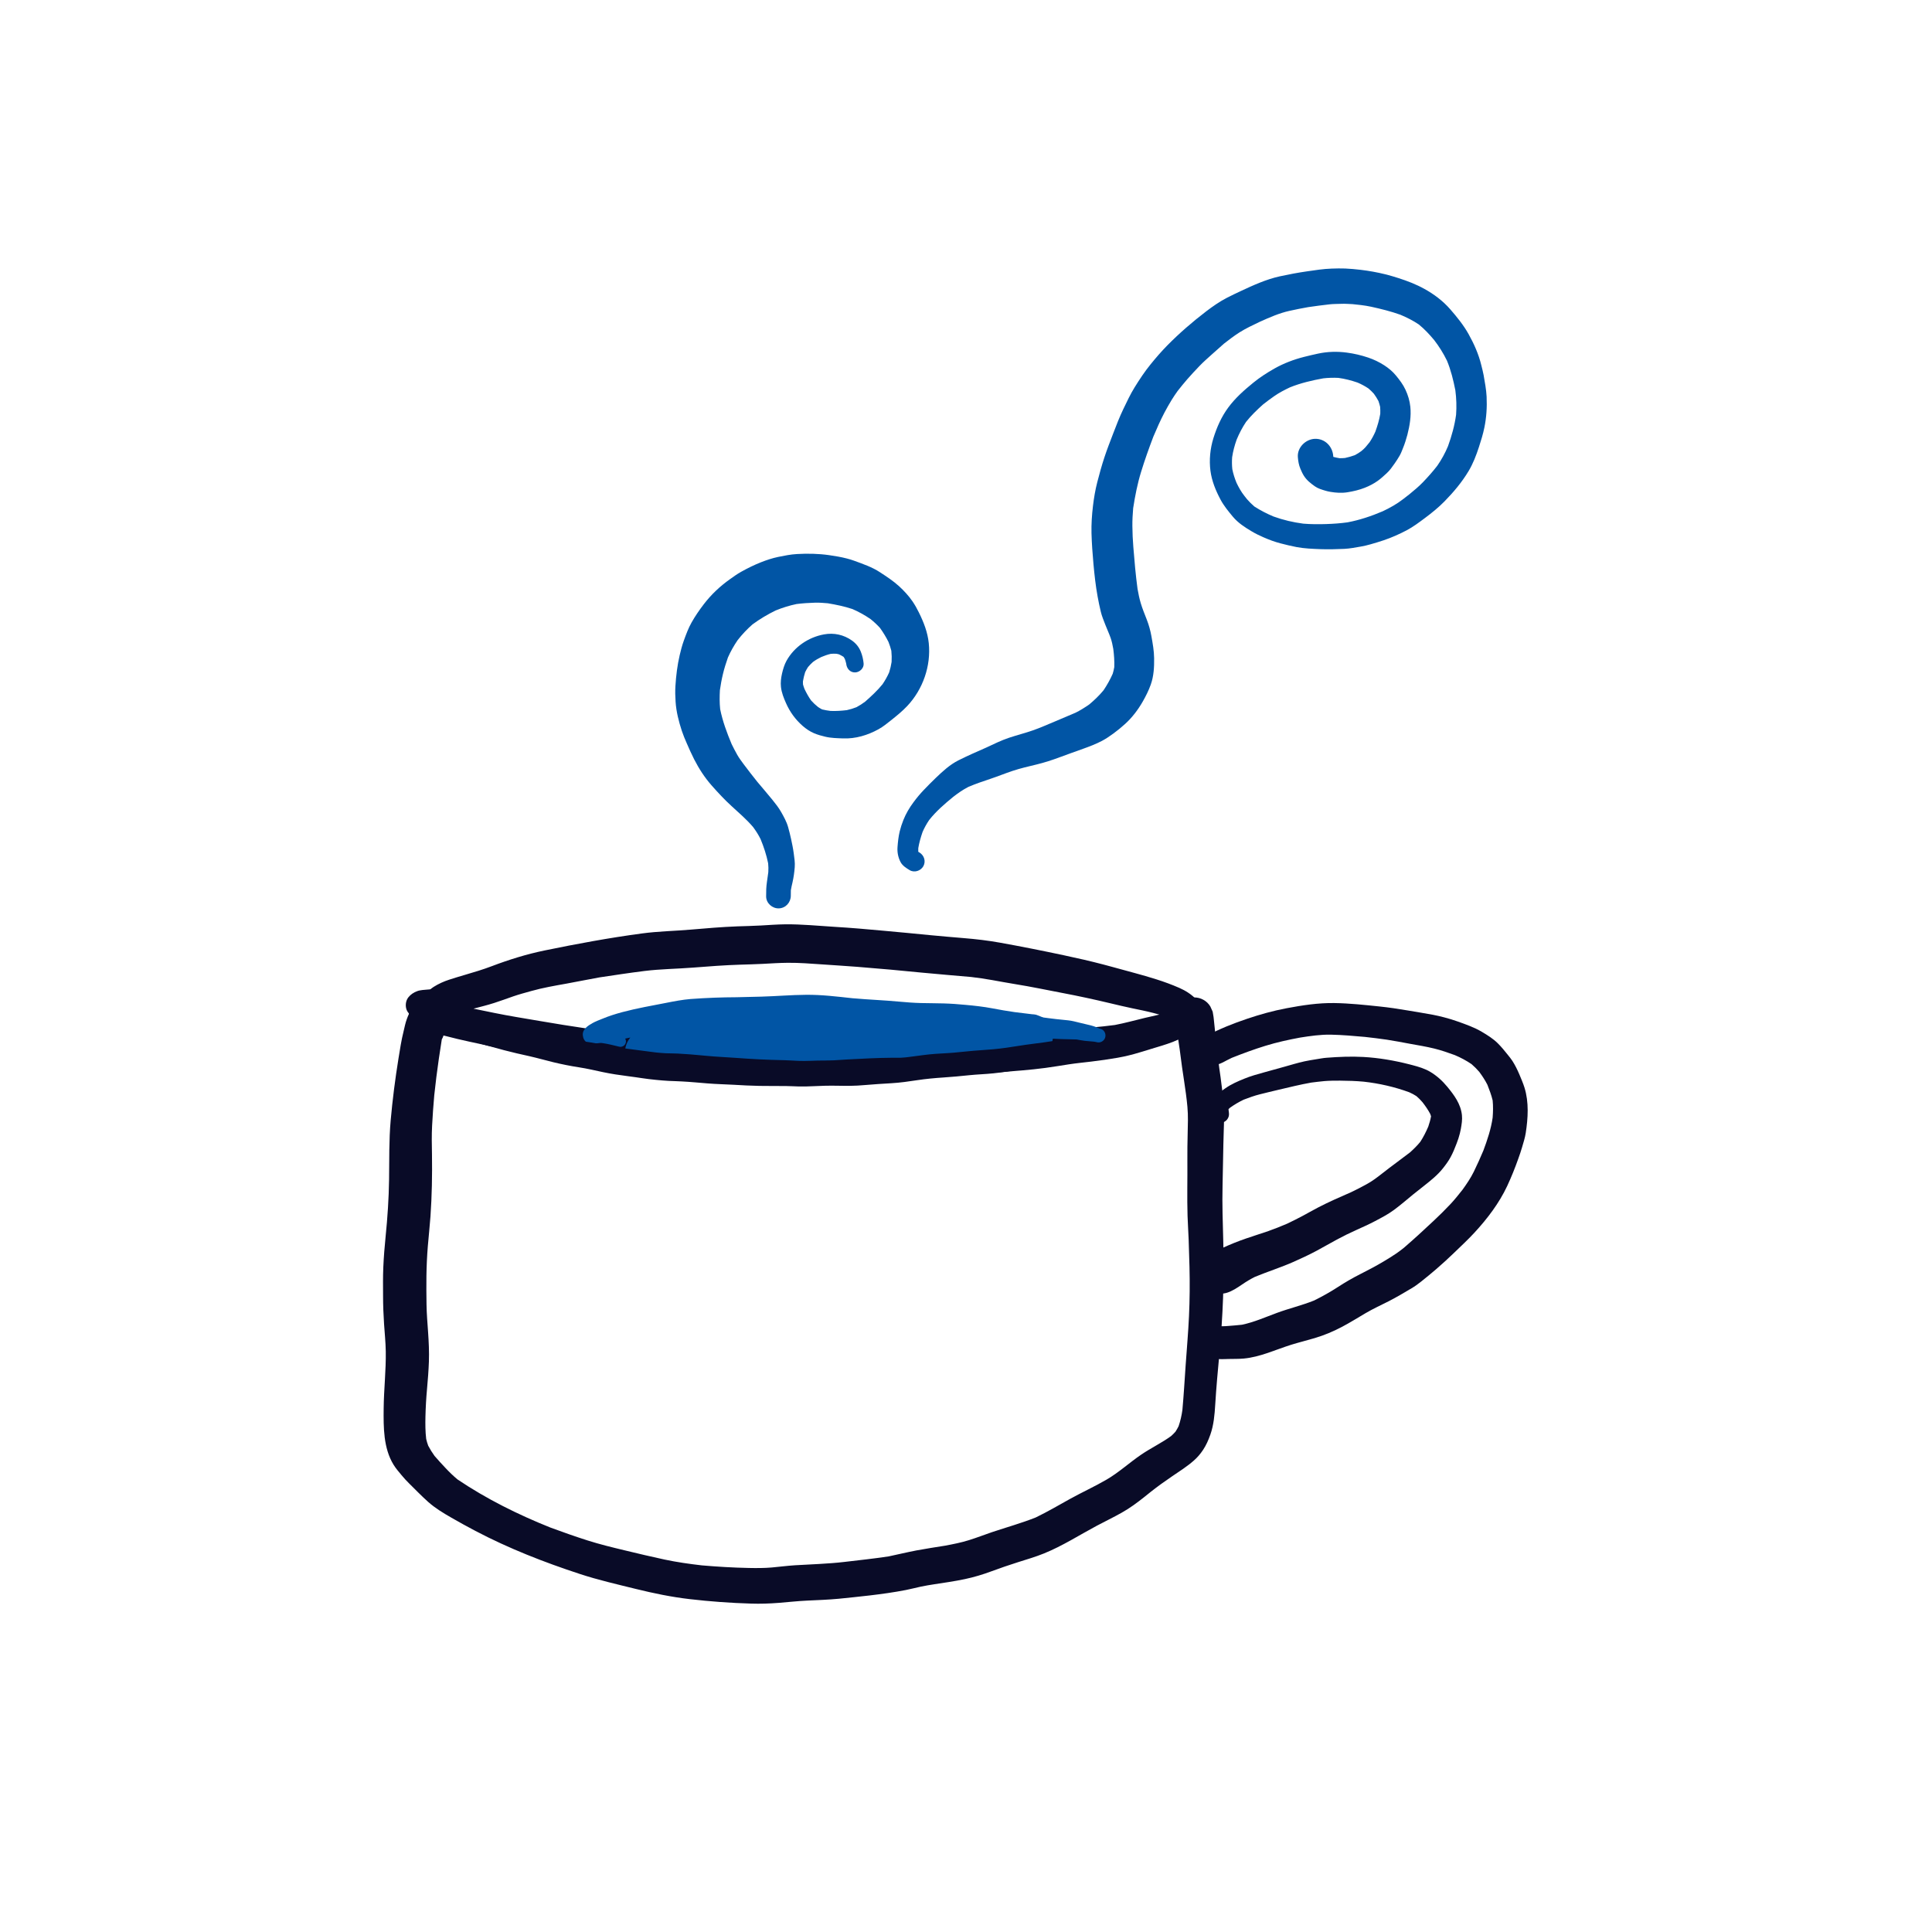
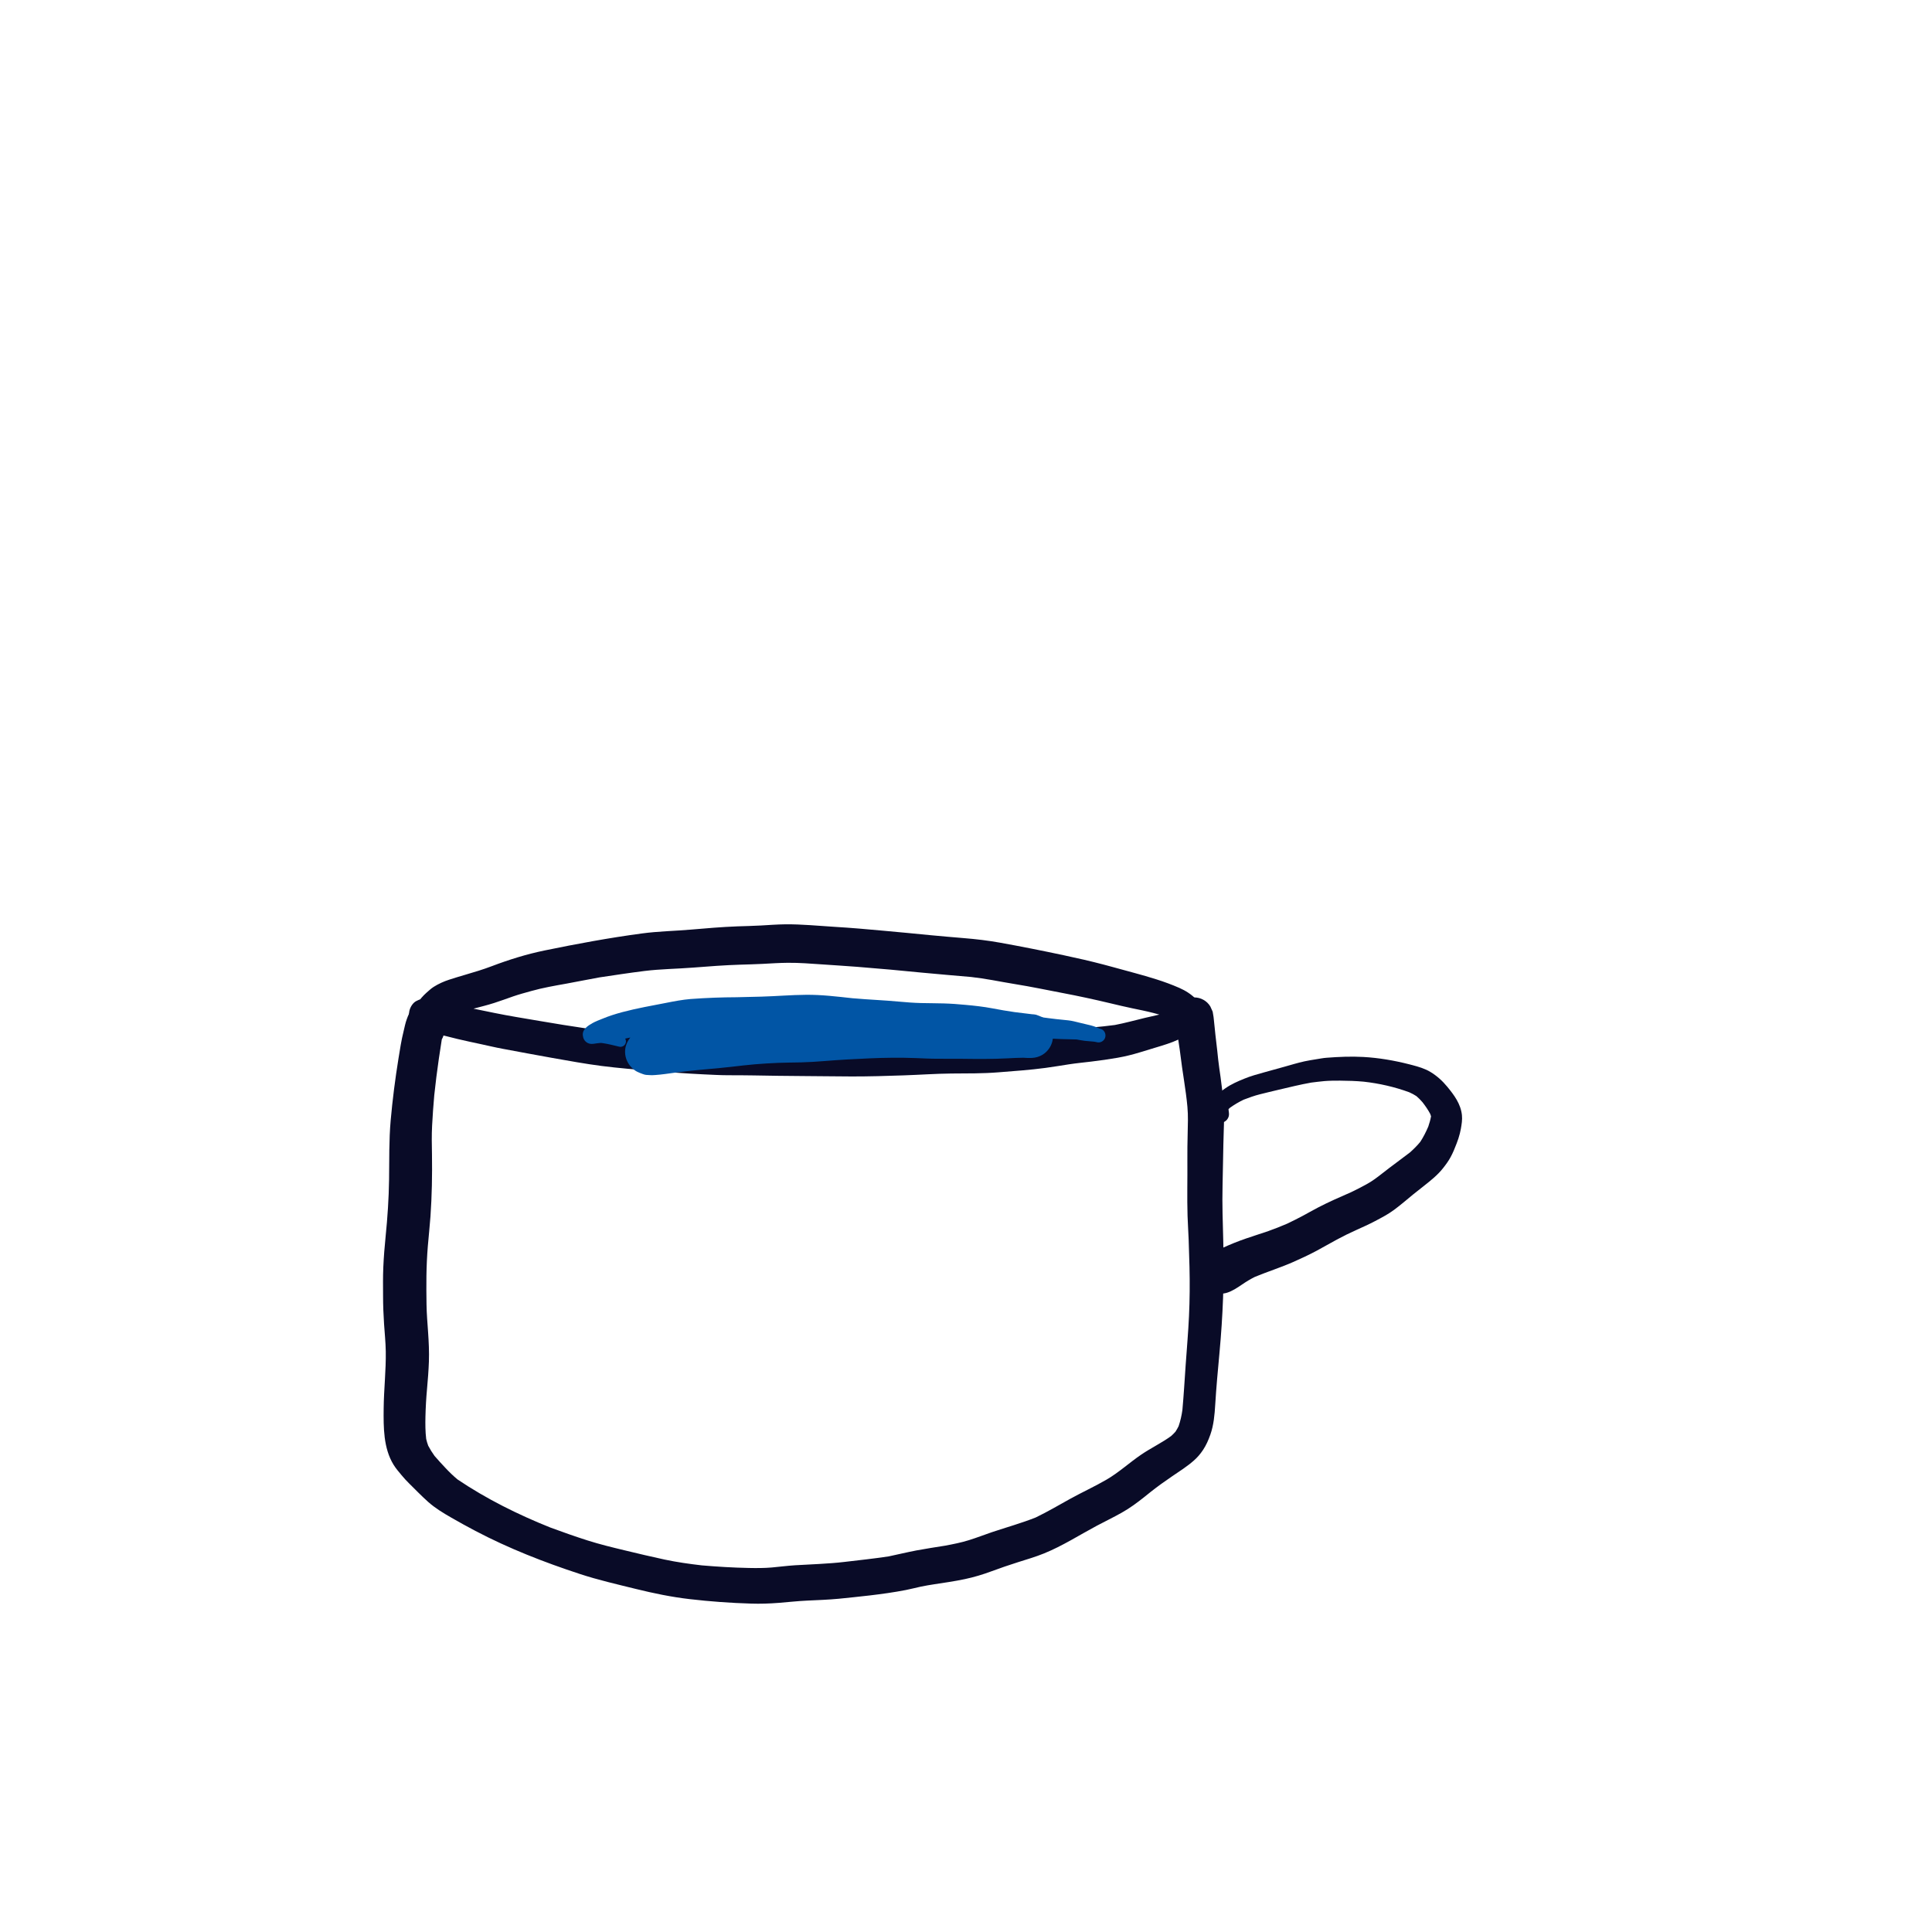
<svg xmlns="http://www.w3.org/2000/svg" width="120" height="120" viewBox="0 0 120 120" fill="none">
  <path d="M61.628 60.875C62.107 60.958 62.584 61.052 63.066 61.128C64.044 61.285 65.018 61.49 65.991 61.676C66.99 61.864 67.981 62.081 68.968 62.316C69.424 62.425 69.879 62.533 70.337 62.629C70.778 62.721 71.221 62.808 71.657 62.922C71.773 62.953 71.891 62.984 72.007 63.017C71.712 63.091 71.414 63.151 71.119 63.221C70.494 63.371 69.878 63.544 69.247 63.664C68.321 63.79 67.39 63.848 66.462 63.951C65.496 64.057 64.539 64.227 63.569 64.291C62.58 64.357 61.592 64.407 60.601 64.43C60.109 64.442 59.616 64.427 59.125 64.426C58.643 64.423 58.163 64.438 57.681 64.459C56.701 64.506 55.718 64.536 54.736 64.552C53.688 64.57 52.64 64.587 51.593 64.567C50.582 64.549 49.572 64.563 48.561 64.555C47.499 64.542 46.437 64.528 45.375 64.532C44.773 64.536 44.171 64.519 43.571 64.485C42.939 64.45 42.305 64.431 41.674 64.385C40.426 64.291 39.181 64.195 37.935 64.08C35.964 63.846 34.009 63.496 32.052 63.166C31.167 63.017 30.289 62.83 29.41 62.65C29.837 62.536 30.267 62.433 30.687 62.298C31.081 62.173 31.469 62.028 31.86 61.892C32.233 61.762 32.617 61.661 32.997 61.554C33.714 61.352 34.449 61.226 35.182 61.095C35.865 60.972 36.544 60.83 37.226 60.709C38.16 60.569 39.094 60.426 40.032 60.309C41.033 60.186 42.046 60.178 43.052 60.099C44.02 60.023 44.989 59.949 45.96 59.918C46.43 59.901 46.9 59.894 47.371 59.868C47.891 59.84 48.41 59.805 48.931 59.801C49.646 59.794 50.358 59.854 51.072 59.901C51.794 59.952 52.517 59.994 53.239 60.051C54.631 60.161 56.023 60.286 57.411 60.426C57.377 60.422 57.344 60.418 57.309 60.416C58.315 60.516 59.32 60.591 60.325 60.683C60.762 60.734 61.194 60.797 61.628 60.875ZM66.094 59.337C64.773 59.055 63.447 58.791 62.117 58.552C61.367 58.417 60.612 58.328 59.851 58.267C59.169 58.212 58.487 58.15 57.805 58.087C56.82 57.986 55.834 57.899 54.848 57.807C53.854 57.715 52.859 57.628 51.862 57.569C50.83 57.507 49.8 57.399 48.766 57.411C48.266 57.418 47.768 57.454 47.269 57.484C46.778 57.513 46.287 57.52 45.795 57.538C44.829 57.575 43.866 57.657 42.903 57.74C41.894 57.827 40.882 57.842 39.877 57.978C37.84 58.25 35.822 58.624 33.811 59.038C32.697 59.269 31.611 59.606 30.549 60.01C29.994 60.221 29.429 60.389 28.859 60.556C28.54 60.65 28.221 60.744 27.903 60.849C27.567 60.958 27.232 61.108 26.934 61.298C26.773 61.399 26.632 61.537 26.487 61.661C26.377 61.755 26.279 61.863 26.182 61.971C26.154 62.001 26.129 62.033 26.104 62.067C26.027 62.094 25.952 62.131 25.865 62.172C25.647 62.279 25.486 62.544 25.432 62.769C25.374 63.011 25.409 63.288 25.547 63.495C25.654 63.659 25.785 63.809 25.968 63.886C26.105 63.946 26.227 63.987 26.366 64.026C26.585 64.086 26.807 64.139 27.03 64.19C27.497 64.296 27.957 64.424 28.422 64.534C28.904 64.648 29.388 64.751 29.871 64.854C30.326 64.952 30.779 65.061 31.237 65.145C32.265 65.336 33.293 65.531 34.322 65.713C35.337 65.891 36.346 66.077 37.367 66.209C38.428 66.345 39.497 66.43 40.563 66.517C41.599 66.6 42.638 66.68 43.677 66.729C44.189 66.751 44.704 66.784 45.217 66.785C45.744 66.786 46.271 66.786 46.797 66.796C47.833 66.811 48.871 66.835 49.907 66.836C50.91 66.837 51.912 66.862 52.915 66.861C53.987 66.862 55.059 66.831 56.129 66.793C57.115 66.76 58.102 66.688 59.089 66.678C60.066 66.67 61.048 66.683 62.023 66.603C62.998 66.524 63.97 66.46 64.94 66.329C65.428 66.263 65.915 66.181 66.401 66.106C66.858 66.036 67.318 65.993 67.778 65.937C68.326 65.872 68.872 65.794 69.416 65.699C69.894 65.615 70.358 65.499 70.821 65.357C71.265 65.221 71.712 65.089 72.157 64.951C72.614 64.81 73.074 64.65 73.492 64.415C73.793 64.245 74.082 64.04 74.343 63.814C74.599 63.591 74.687 63.267 74.699 62.943C74.711 62.611 74.526 62.308 74.308 62.078C74.011 61.767 73.638 61.529 73.246 61.358C72.783 61.156 72.308 60.981 71.826 60.829C70.936 60.544 70.024 60.321 69.126 60.067C68.928 60.013 68.73 59.959 68.531 59.907C67.725 59.695 66.91 59.51 66.094 59.337Z" fill="#090B27" />
  <path d="M74.141 61.952C73.617 61.972 73.17 62.344 73.044 62.848C72.974 63.126 73.006 63.351 73.046 63.62C73.077 63.828 73.106 64.033 73.133 64.239C73.187 64.657 73.265 65.072 73.314 65.488C73.44 66.576 73.653 67.651 73.752 68.744C73.805 69.306 73.779 69.874 73.767 70.439C73.755 70.982 73.744 71.523 73.75 72.066C73.76 73.218 73.726 74.371 73.761 75.523C73.776 76.009 73.811 76.496 73.829 76.982C73.85 77.548 73.867 78.116 73.881 78.68C73.906 79.703 73.898 80.737 73.85 81.76C73.803 82.771 73.714 83.781 73.643 84.791C73.579 85.72 73.525 86.651 73.441 87.577C73.393 87.923 73.317 88.254 73.206 88.582C73.147 88.702 73.082 88.815 73.009 88.927C72.923 89.025 72.832 89.113 72.735 89.199C72.145 89.627 71.479 89.942 70.879 90.352C70.149 90.848 69.496 91.456 68.731 91.901C67.991 92.332 67.21 92.686 66.462 93.1C65.754 93.495 65.059 93.901 64.329 94.254C63.441 94.606 62.518 94.863 61.613 95.165C61.134 95.327 60.665 95.513 60.183 95.662C59.696 95.815 59.199 95.911 58.699 96.005C58.11 96.098 57.519 96.19 56.933 96.298C56.349 96.409 55.774 96.55 55.193 96.671C54.281 96.808 53.365 96.907 52.449 97.014C51.427 97.134 50.398 97.159 49.372 97.222C48.891 97.253 48.411 97.317 47.929 97.36C47.458 97.4 46.973 97.399 46.499 97.389C45.529 97.37 44.557 97.311 43.589 97.228C42.812 97.138 42.044 97.03 41.278 96.867C40.458 96.691 39.643 96.498 38.827 96.301C38.04 96.112 37.252 95.922 36.48 95.675C35.709 95.43 34.943 95.158 34.184 94.878C32.174 94.074 30.215 93.102 28.418 91.891C28.153 91.671 27.909 91.434 27.673 91.182C27.444 90.937 27.21 90.688 26.992 90.432C26.844 90.229 26.714 90.017 26.597 89.796C26.545 89.657 26.504 89.517 26.471 89.374C26.416 88.915 26.415 88.454 26.425 87.993C26.438 87.422 26.47 86.855 26.522 86.287C26.573 85.714 26.62 85.139 26.64 84.563C26.661 83.958 26.631 83.356 26.59 82.751C26.551 82.176 26.5 81.6 26.492 81.02C26.483 80.431 26.478 79.843 26.486 79.256C26.495 78.636 26.523 78.021 26.573 77.405C26.623 76.788 26.693 76.175 26.737 75.557C26.826 74.278 26.85 73 26.831 71.717C26.82 71.115 26.806 70.513 26.839 69.911C26.872 69.281 26.917 68.654 26.973 68.025C27.054 67.269 27.146 66.514 27.257 65.762C27.315 65.361 27.376 64.959 27.441 64.558C27.54 64.394 27.596 64.2 27.592 63.994C27.588 63.796 27.6 63.6 27.592 63.403C27.594 63.387 27.595 63.371 27.597 63.354C27.595 63.359 27.593 63.365 27.59 63.372C27.585 63.27 27.573 63.17 27.55 63.069C27.462 62.69 27.109 62.409 26.749 62.313C26.359 62.211 25.912 62.345 25.638 62.639C25.429 62.863 25.368 63.029 25.265 63.306C25.175 63.547 25.129 63.81 25.067 64.058C24.928 64.608 24.842 65.182 24.751 65.742C24.545 67.018 24.381 68.294 24.266 69.584C24.157 70.81 24.183 72.04 24.166 73.268C24.148 74.444 24.071 75.623 23.952 76.792C23.887 77.435 23.835 78.08 23.807 78.725C23.782 79.313 23.791 79.904 23.793 80.491C23.794 81.071 23.815 81.647 23.854 82.225C23.891 82.795 23.952 83.365 23.961 83.937C23.98 85.118 23.842 86.295 23.83 87.477C23.818 88.65 23.81 89.94 24.442 90.973C24.582 91.202 24.77 91.42 24.939 91.623C25.085 91.801 25.242 91.971 25.405 92.132C25.796 92.517 26.178 92.914 26.588 93.281C27.026 93.671 27.536 93.98 28.043 94.27C28.532 94.55 29.025 94.824 29.524 95.085C31.601 96.178 33.788 97.031 36.015 97.762C37.152 98.136 38.326 98.403 39.487 98.69C40.596 98.964 41.709 99.194 42.844 99.325C44.106 99.473 45.379 99.564 46.649 99.602C47.219 99.621 47.793 99.602 48.362 99.557C48.95 99.511 49.534 99.445 50.122 99.417C50.778 99.386 51.433 99.363 52.087 99.302C52.734 99.239 53.381 99.168 54.027 99.095C54.776 99.006 55.52 98.904 56.262 98.759C56.569 98.697 56.876 98.62 57.184 98.551C57.466 98.49 57.753 98.446 58.04 98.4C58.011 98.405 57.982 98.409 57.954 98.413C58.611 98.312 59.274 98.22 59.925 98.082C60.492 97.962 61.041 97.797 61.584 97.595C62.126 97.395 62.671 97.207 63.222 97.033C63.765 96.86 64.319 96.701 64.848 96.485C65.995 96.021 67.03 95.351 68.119 94.77C68.637 94.494 69.164 94.243 69.674 93.954C70.182 93.669 70.645 93.327 71.099 92.963C71.222 92.865 71.345 92.766 71.467 92.668C71.895 92.329 72.336 92.012 72.786 91.707C73.251 91.392 73.727 91.091 74.149 90.72C74.37 90.526 74.556 90.308 74.719 90.064C74.921 89.76 75.055 89.451 75.177 89.108C75.388 88.512 75.442 87.868 75.48 87.242C75.546 86.159 75.646 85.081 75.746 84.002C75.85 82.88 75.924 81.757 75.966 80.632C76.01 79.451 76.008 78.273 75.979 77.092C75.951 75.939 75.905 74.794 75.935 73.641C75.964 72.52 75.971 71.398 76.008 70.277C76.027 69.712 76.046 69.15 76 68.584C75.955 68.026 75.89 67.465 75.812 66.908C75.761 66.538 75.702 66.169 75.662 65.795C75.624 65.443 75.591 65.088 75.545 64.736C75.506 64.433 75.477 64.131 75.446 63.828C75.432 63.687 75.417 63.548 75.402 63.406C75.395 63.34 75.388 63.274 75.381 63.208C75.378 63.186 75.375 63.161 75.372 63.139C75.355 63.037 75.337 62.938 75.321 62.836C75.273 62.726 75.224 62.618 75.174 62.51C75.067 62.335 74.923 62.197 74.743 62.098C74.657 62.052 74.567 62.014 74.475 61.99C74.368 61.962 74.256 61.949 74.141 61.952Z" fill="#090B27" />
-   <path d="M89.007 63.031C88.481 62.931 87.95 62.85 87.422 62.759C86.842 62.659 86.263 62.574 85.678 62.513C84.752 62.416 83.816 62.315 82.884 62.302C81.883 62.286 80.895 62.438 79.912 62.623C79.078 62.78 78.267 63.007 77.462 63.278C76.598 63.569 75.742 63.908 74.937 64.339C74.471 64.59 74.353 65.241 74.617 65.671C74.751 65.889 74.968 66.048 75.217 66.106C75.477 66.169 75.717 66.113 75.948 65.991C76.136 65.89 76.324 65.792 76.514 65.702C77.199 65.43 77.895 65.173 78.6 64.956C79.308 64.738 80.026 64.581 80.752 64.446C81.385 64.346 82.031 64.252 82.67 64.265C83.373 64.28 84.072 64.342 84.771 64.404C85.227 64.455 85.681 64.509 86.136 64.576C86.624 64.65 87.109 64.746 87.594 64.835C88.095 64.925 88.597 65.007 89.091 65.129C89.521 65.235 89.942 65.381 90.358 65.533C90.725 65.688 91.071 65.871 91.4 66.095C91.576 66.246 91.734 66.406 91.884 66.581C92.072 66.837 92.241 67.092 92.384 67.374C92.51 67.695 92.632 68.014 92.711 68.348C92.747 68.707 92.738 69.058 92.711 69.417C92.611 70.125 92.383 70.797 92.135 71.464C91.948 71.906 91.754 72.342 91.542 72.774C91.347 73.172 91.094 73.543 90.835 73.902C90.596 74.201 90.36 74.502 90.098 74.781C89.763 75.137 89.417 75.479 89.061 75.813C88.448 76.391 87.829 76.958 87.193 77.507C87.047 77.623 86.902 77.734 86.748 77.841C86.488 78.02 86.222 78.181 85.95 78.345C85.472 78.63 84.975 78.892 84.476 79.144C84.005 79.382 83.549 79.647 83.106 79.935C82.627 80.246 82.136 80.522 81.624 80.775C80.873 81.079 80.08 81.263 79.319 81.544C78.595 81.81 77.896 82.124 77.139 82.282C76.863 82.316 76.584 82.331 76.307 82.356C76.166 82.369 76.025 82.377 75.883 82.376C75.822 82.374 75.764 82.37 75.703 82.38C75.481 82.41 75.379 82.431 75.182 82.541C74.96 82.668 74.773 82.923 74.727 83.175C74.645 83.619 74.82 84.061 75.221 84.285C75.423 84.395 75.636 84.418 75.862 84.42C76.008 84.422 76.155 84.411 76.301 84.409C76.617 84.401 76.935 84.411 77.249 84.382C78.282 84.287 79.221 83.832 80.199 83.525C80.685 83.374 81.183 83.255 81.671 83.108C82.25 82.934 82.814 82.699 83.348 82.416C83.853 82.15 84.336 81.846 84.829 81.557C85.29 81.286 85.779 81.065 86.255 80.822C86.741 80.573 87.209 80.295 87.677 80.016C87.889 79.893 88.093 79.742 88.285 79.588C88.6 79.338 88.911 79.082 89.215 78.82C89.596 78.49 89.97 78.151 90.332 77.799C90.753 77.391 91.185 76.992 91.584 76.559C92.383 75.693 93.116 74.73 93.617 73.659C93.874 73.109 94.101 72.542 94.304 71.968C94.389 71.729 94.475 71.487 94.544 71.242C94.626 70.957 94.721 70.668 94.766 70.374C94.909 69.449 94.97 68.465 94.691 67.561C94.602 67.274 94.479 66.994 94.363 66.717C94.241 66.431 94.104 66.155 93.936 65.892C93.851 65.761 93.747 65.636 93.649 65.513C93.453 65.267 93.256 65.025 93.032 64.803C92.745 64.516 92.383 64.291 92.036 64.086C91.57 63.809 91.057 63.632 90.55 63.45C90.27 63.35 89.988 63.264 89.701 63.19C89.472 63.129 89.24 63.076 89.007 63.031Z" fill="#090B27" />
  <path d="M76.317 69.019C76.316 69.016 76.316 69.012 76.315 69.009C76.316 69.014 76.317 69.022 76.318 69.026C76.318 69.024 76.318 69.022 76.317 69.019ZM76.308 68.964C76.31 68.977 76.312 68.989 76.314 69.002C76.312 68.989 76.31 68.977 76.308 68.964ZM76.364 68.801C76.348 68.823 76.332 68.845 76.316 68.867C76.331 68.844 76.346 68.823 76.364 68.801ZM76.507 68.715C76.471 68.743 76.436 68.772 76.401 68.801C76.435 68.772 76.471 68.743 76.507 68.715ZM87.524 66.104C86.596 65.868 85.638 65.703 84.682 65.65C83.922 65.607 83.154 65.641 82.395 65.699C82.181 65.714 81.965 65.76 81.752 65.792C81.507 65.83 81.261 65.872 81.019 65.923C80.593 66.016 80.182 66.145 79.763 66.261C79.339 66.378 78.915 66.495 78.489 66.614C78.088 66.725 77.686 66.836 77.299 66.994C76.886 67.161 76.478 67.337 76.111 67.594C75.844 67.784 75.552 67.978 75.368 68.253C75.303 68.35 75.253 68.446 75.219 68.56C75.185 68.675 75.177 68.787 75.169 68.906C75.159 69.041 75.214 69.217 75.236 69.346C75.288 69.65 75.672 69.805 75.939 69.723C76.079 69.681 76.201 69.585 76.271 69.456C76.343 69.325 76.345 69.202 76.324 69.066C76.327 69.079 76.329 69.094 76.332 69.108C76.32 69.034 76.309 68.962 76.305 68.89C76.334 68.862 76.365 68.832 76.396 68.805C76.666 68.612 76.945 68.447 77.243 68.304C77.571 68.179 77.9 68.058 78.242 67.972C78.637 67.871 79.032 67.778 79.428 67.684C80.097 67.527 80.764 67.362 81.44 67.242C81.711 67.209 81.982 67.173 82.254 67.149C82.578 67.122 82.903 67.12 83.228 67.121C83.718 67.124 84.211 67.139 84.699 67.184C85.663 67.291 86.621 67.509 87.532 67.843C87.689 67.912 87.835 67.991 87.977 68.083C88.113 68.199 88.235 68.324 88.352 68.459C88.532 68.691 88.7 68.932 88.838 69.194C88.856 69.242 88.872 69.288 88.885 69.337C88.846 69.555 88.784 69.764 88.714 69.972C88.573 70.303 88.412 70.622 88.215 70.924C88.021 71.161 87.809 71.369 87.581 71.575C87.004 72.02 86.409 72.444 85.838 72.895C85.524 73.143 85.208 73.379 84.856 73.569C84.549 73.736 84.241 73.898 83.924 74.047C83.226 74.351 82.528 74.656 81.852 75.008C81.531 75.176 81.219 75.355 80.901 75.526C80.587 75.693 80.268 75.852 79.946 76.005C79.562 76.171 79.176 76.324 78.781 76.463C78.323 76.623 77.859 76.763 77.401 76.923C76.896 77.097 76.405 77.294 75.919 77.518C75.763 77.589 75.61 77.663 75.455 77.734C75.234 77.838 75.031 77.929 74.865 78.13C74.701 78.301 74.591 78.503 74.535 78.733C74.454 79.07 74.511 79.432 74.693 79.727C75.002 80.233 75.628 80.468 76.195 80.299C76.537 80.198 76.861 79.977 77.154 79.778C77.41 79.602 77.671 79.445 77.946 79.308C78.741 78.98 79.562 78.722 80.349 78.374C80.827 78.162 81.301 77.942 81.763 77.695C82.191 77.465 82.611 77.221 83.038 76.991C83.423 76.783 83.815 76.589 84.214 76.411C84.615 76.228 85.021 76.05 85.411 75.843C85.82 75.627 86.233 75.412 86.605 75.134C87.002 74.839 87.38 74.511 87.764 74.196C87.997 74.012 88.231 73.829 88.463 73.642C88.88 73.312 89.291 72.985 89.623 72.566C89.792 72.354 89.962 72.123 90.092 71.884C90.243 71.61 90.358 71.326 90.469 71.035C90.55 70.826 90.622 70.614 90.675 70.398C90.7 70.304 90.719 70.212 90.736 70.117C90.785 69.837 90.834 69.548 90.803 69.262C90.728 68.564 90.325 68.026 89.895 67.502C89.593 67.135 89.248 66.822 88.84 66.577C88.5 66.372 88.108 66.257 87.724 66.156C87.657 66.139 87.59 66.121 87.524 66.104Z" fill="#090B27" />
  <path d="M64.089 62.995C63.733 62.949 63.375 62.912 63.019 62.864C62.553 62.799 62.091 62.716 61.63 62.629C61.084 62.526 60.534 62.465 59.981 62.415C59.524 62.371 59.067 62.337 58.607 62.324C58.14 62.311 57.673 62.312 57.206 62.301C56.746 62.29 56.288 62.253 55.83 62.212C54.894 62.123 53.955 62.091 53.019 62.007C52.998 62.007 52.978 62.004 52.957 62.003C51.995 61.898 51.034 61.78 50.065 61.789C49.139 61.796 48.213 61.877 47.286 61.903C46.772 61.915 46.258 61.93 45.742 61.94C45.294 61.946 44.845 61.947 44.397 61.967C43.892 61.99 43.388 62.01 42.885 62.051C42.385 62.093 41.886 62.189 41.395 62.286C40.475 62.465 39.552 62.625 38.645 62.867C38.229 62.979 37.81 63.111 37.411 63.278C37.209 63.36 37 63.436 36.809 63.543C36.521 63.705 36.162 63.927 36.2 64.308C36.22 64.503 36.308 64.673 36.483 64.771C36.577 64.822 36.673 64.842 36.765 64.838C36.797 64.839 36.83 64.838 36.864 64.833C36.932 64.824 36.999 64.814 37.066 64.803C37.146 64.793 37.227 64.788 37.307 64.778C37.345 64.783 37.383 64.786 37.42 64.788C37.771 64.838 38.115 64.93 38.46 65.011C38.639 65.056 38.827 64.941 38.87 64.76C38.891 64.673 38.874 64.583 38.831 64.51C38.937 64.487 39.043 64.463 39.15 64.443C38.939 64.714 38.813 65.016 38.825 65.373C38.837 65.734 38.992 66.075 39.25 66.325C39.476 66.548 39.642 66.606 39.932 66.713C40.096 66.772 40.136 66.766 40.395 66.779C40.494 66.784 40.592 66.779 40.693 66.772C40.9 66.759 41.106 66.735 41.312 66.708C41.755 66.651 42.197 66.584 42.639 66.535C43.569 66.43 44.504 66.368 45.435 66.261C45.917 66.207 46.4 66.145 46.883 66.106C47.367 66.064 47.851 66.038 48.337 66.016C48.809 65.997 49.282 65.998 49.756 65.986C50.231 65.975 50.705 65.943 51.179 65.906C52.122 65.829 53.069 65.776 54.013 65.736C54.964 65.695 55.915 65.683 56.867 65.719C57.331 65.738 57.797 65.762 58.262 65.761C58.747 65.762 59.233 65.761 59.718 65.764C60.679 65.776 61.642 65.786 62.603 65.734C62.925 65.716 63.248 65.701 63.571 65.698C63.746 65.713 63.924 65.721 64.098 65.71C64.334 65.698 64.553 65.632 64.755 65.511C65.06 65.323 65.282 65.018 65.366 64.669C65.422 64.43 65.415 64.195 65.345 63.958C65.251 63.648 65.01 63.296 64.702 63.163C64.585 63.113 64.468 63.066 64.347 63.025C64.276 63.008 64.183 63.001 64.089 62.995Z" fill="#0155A5" />
-   <path d="M43.514 65.546C43.584 65.552 43.654 65.559 43.723 65.567C43.73 65.567 43.736 65.568 43.742 65.567C43.743 65.568 43.743 65.568 43.743 65.568C43.667 65.559 43.591 65.552 43.514 65.546ZM43.639 65.557C43.659 65.56 43.679 65.563 43.699 65.563C43.701 65.564 43.703 65.564 43.706 65.565C43.684 65.562 43.661 65.561 43.639 65.557ZM63.537 66.406C63.503 66.411 63.467 66.418 63.433 66.424C63.467 66.418 63.503 66.411 63.537 66.406ZM73.17 62.701C72.976 62.655 72.799 62.696 72.628 62.787C72.433 62.89 72.244 63.002 72.046 63.1C71.322 63.385 70.552 63.509 69.804 63.719C69.407 63.829 69.016 63.96 68.621 64.079C68.242 64.194 67.854 64.266 67.466 64.335C66.852 64.433 66.236 64.516 65.623 64.627C65.126 64.706 64.628 64.777 64.129 64.838C63.582 64.904 63.04 65.002 62.495 65.078C61.955 65.155 61.414 65.199 60.871 65.235C60.327 65.27 59.786 65.335 59.243 65.383C58.735 65.428 58.225 65.437 57.72 65.49C57.181 65.548 56.648 65.634 56.109 65.695C55.548 65.76 54.984 65.78 54.418 65.813C53.87 65.843 53.324 65.892 52.774 65.902C52.496 65.905 52.216 65.892 51.938 65.883C51.669 65.874 51.4 65.873 51.132 65.871C50.61 65.87 50.09 65.914 49.569 65.892C49.295 65.879 49.02 65.86 48.745 65.852C48.469 65.844 48.192 65.838 47.915 65.829C47.381 65.81 46.848 65.787 46.314 65.749C45.879 65.721 45.444 65.685 45.009 65.662C44.585 65.639 44.164 65.607 43.743 65.568C43.743 65.568 43.744 65.568 43.744 65.568C43.744 65.568 43.743 65.568 43.742 65.567C43.741 65.569 43.739 65.569 43.738 65.569C43.733 65.567 43.729 65.566 43.723 65.567C43.718 65.566 43.712 65.564 43.706 65.565C43.715 65.565 43.724 65.567 43.734 65.568C43.722 65.567 43.71 65.566 43.699 65.563C43.161 65.51 42.626 65.465 42.087 65.438C41.843 65.426 41.599 65.429 41.355 65.42C41.152 65.411 40.948 65.389 40.745 65.371C40.27 65.316 39.798 65.244 39.323 65.186C38.814 65.127 38.31 65.057 37.808 64.956C37.287 64.855 36.769 64.748 36.241 64.683C35.71 64.623 35.185 64.53 34.663 64.42C34.173 64.315 33.684 64.206 33.192 64.108C32.669 64.004 32.145 63.898 31.629 63.758C31.48 63.719 31.331 63.68 31.181 63.641C30.819 63.548 30.456 63.453 30.1 63.339C29.605 63.18 29.121 62.999 28.631 62.825C28.539 62.794 28.448 62.761 28.357 62.727C28.178 62.657 28.002 62.578 27.827 62.496C27.876 62.466 27.926 62.436 27.976 62.407C27.992 62.401 28.006 62.398 28.021 62.392C28.098 62.365 28.184 62.336 28.251 62.289C28.25 62.289 28.25 62.288 28.25 62.288C28.291 62.264 28.325 62.227 28.349 62.184C28.402 62.091 28.389 61.992 28.343 61.902C28.279 61.773 28.128 61.731 28.001 61.698C27.883 61.665 27.766 61.637 27.649 61.599C27.403 61.518 27.154 61.477 26.896 61.454C26.783 61.444 26.671 61.452 26.558 61.463C26.451 61.475 26.343 61.478 26.236 61.492C26.125 61.509 26.018 61.521 25.913 61.562C25.809 61.602 25.701 61.652 25.608 61.718C25.429 61.846 25.279 62.009 25.228 62.231C25.178 62.446 25.205 62.695 25.341 62.876C25.45 63.023 25.535 63.1 25.694 63.199C25.726 63.219 25.762 63.233 25.796 63.249C25.897 63.292 26 63.334 26.102 63.377C26.324 63.47 26.549 63.558 26.767 63.66C27.276 63.896 27.797 64.099 28.326 64.287C28.827 64.466 29.325 64.653 29.831 64.819C30.073 64.897 30.321 64.962 30.568 65.026C30.812 65.09 31.054 65.163 31.299 65.227C31.824 65.367 32.353 65.484 32.883 65.602C33.387 65.717 33.885 65.859 34.386 65.981C34.905 66.105 35.425 66.211 35.951 66.291C36.456 66.369 36.952 66.485 37.451 66.592C37.968 66.701 38.489 66.778 39.014 66.845C39.589 66.916 40.159 67.021 40.736 67.072C41.001 67.097 41.267 67.123 41.532 67.136C41.805 67.15 42.078 67.153 42.351 67.17C42.891 67.197 43.428 67.252 43.969 67.294C44.495 67.337 45.024 67.347 45.551 67.376C46.09 67.408 46.63 67.438 47.17 67.447C47.717 67.457 48.264 67.45 48.811 67.456C49.084 67.459 49.359 67.476 49.632 67.483C49.906 67.491 50.179 67.479 50.453 67.468C50.976 67.443 51.497 67.425 52.02 67.437C52.574 67.448 53.127 67.451 53.679 67.398C54.244 67.347 54.811 67.315 55.378 67.28C55.909 67.249 56.437 67.173 56.965 67.093C57.505 67.011 58.048 66.961 58.594 66.925C59.129 66.89 59.661 66.839 60.194 66.784C60.694 66.732 61.197 66.719 61.695 66.667C62.253 66.608 62.803 66.525 63.355 66.436C63.857 66.361 64.361 66.301 64.863 66.231C65.381 66.157 65.895 66.066 66.409 65.973C66.942 65.889 67.478 65.818 68.01 65.718C68.275 65.671 68.54 65.621 68.8 65.551C69.055 65.483 69.307 65.399 69.558 65.32C69.821 65.237 70.084 65.159 70.35 65.083C70.605 65.012 70.862 64.954 71.12 64.895C71.384 64.834 71.646 64.772 71.905 64.692C72.207 64.601 72.495 64.491 72.783 64.359C72.993 64.263 73.187 64.14 73.377 64.009C73.536 63.899 73.653 63.758 73.7 63.564C73.743 63.381 73.712 63.185 73.614 63.024C73.517 62.865 73.362 62.751 73.183 62.704C73.179 62.703 73.174 62.702 73.17 62.701Z" fill="#090B27" />
  <path d="M68.268 63.872C68.277 63.877 68.287 63.88 68.296 63.884C68.296 63.884 68.295 63.884 68.295 63.884C68.286 63.879 68.276 63.877 68.268 63.872ZM67.718 63.681C67.489 63.628 67.259 63.575 67.031 63.517C66.806 63.461 66.583 63.4 66.353 63.376C66.098 63.347 65.844 63.323 65.59 63.297C64.941 63.227 64.297 63.108 63.645 63.077C63.363 63.062 63.076 63.066 62.794 63.078C62.636 63.086 62.48 63.104 62.323 63.128C62.217 63.143 62.11 63.16 62.005 63.18C61.831 63.215 61.665 63.259 61.497 63.322C61.382 63.366 61.287 63.431 61.225 63.543C61.166 63.651 61.151 63.783 61.187 63.901C61.257 64.131 61.529 64.302 61.766 64.212C61.882 64.169 61.993 64.132 62.113 64.103C62.145 64.095 62.178 64.09 62.21 64.084C62.47 64.047 62.728 64.029 62.992 64.034C63.225 64.041 63.459 64.055 63.692 64.073C63.854 64.094 64.015 64.119 64.176 64.145C64.187 64.34 64.353 64.484 64.546 64.484C65.014 64.486 65.481 64.527 65.948 64.54C66.255 64.549 66.562 64.554 66.87 64.563C67.041 64.596 67.213 64.627 67.387 64.649C67.571 64.668 67.754 64.683 67.938 64.698C67.954 64.7 67.97 64.702 67.987 64.704C68.028 64.712 68.07 64.721 68.112 64.73C68.119 64.731 68.125 64.733 68.132 64.735C68.316 64.785 68.52 64.689 68.611 64.523C68.723 64.319 68.65 64.046 68.441 63.937C68.401 63.914 68.356 63.9 68.31 63.888C68.135 63.814 67.96 63.744 67.776 63.696C67.756 63.691 67.737 63.686 67.718 63.681Z" fill="#0155A5" />
-   <path d="M51.498 34.481C50.836 34.386 50.17 34.375 49.503 34.412C49.111 34.433 48.714 34.514 48.331 34.592C47.97 34.668 47.618 34.785 47.276 34.919C46.849 35.087 46.432 35.292 46.031 35.517C45.795 35.647 45.577 35.806 45.357 35.962C44.73 36.404 44.175 36.926 43.709 37.536C43.435 37.894 43.18 38.267 42.957 38.659C42.752 39.021 42.608 39.418 42.468 39.807C42.363 40.097 42.285 40.4 42.215 40.7C42.07 41.325 41.992 41.965 41.952 42.605C41.931 42.932 41.94 43.258 41.962 43.581C42.002 44.205 42.157 44.806 42.35 45.396C42.436 45.656 42.542 45.909 42.652 46.159C42.8 46.5 42.95 46.838 43.119 47.17C43.416 47.749 43.763 48.286 44.194 48.777C44.59 49.227 44.998 49.667 45.441 50.07C45.9 50.49 46.371 50.896 46.776 51.368C46.951 51.606 47.108 51.851 47.239 52.114C47.442 52.604 47.606 53.103 47.711 53.622C47.73 53.805 47.732 53.984 47.721 54.169C47.696 54.371 47.666 54.575 47.636 54.778C47.59 55.078 47.584 55.378 47.586 55.682C47.59 56.099 47.968 56.435 48.377 56.421C48.802 56.407 49.12 56.048 49.118 55.63C49.116 55.517 49.116 55.404 49.122 55.289C49.148 55.127 49.187 54.966 49.224 54.805C49.295 54.495 49.336 54.185 49.362 53.869C49.387 53.577 49.337 53.281 49.299 52.993C49.259 52.69 49.196 52.393 49.132 52.096C49.081 51.855 49.018 51.618 48.953 51.38C48.862 51.047 48.682 50.724 48.512 50.426C48.362 50.161 48.169 49.918 47.977 49.68C47.667 49.299 47.347 48.928 47.031 48.551C46.748 48.192 46.462 47.834 46.19 47.466C46.052 47.278 45.908 47.088 45.793 46.885C45.67 46.664 45.555 46.447 45.445 46.221C45.149 45.516 44.883 44.798 44.731 44.048C44.689 43.652 44.693 43.264 44.714 42.87C44.763 42.532 44.822 42.198 44.903 41.865C44.986 41.514 45.096 41.174 45.214 40.835C45.381 40.458 45.582 40.105 45.815 39.762C46.094 39.405 46.4 39.079 46.741 38.781C47.195 38.449 47.675 38.161 48.18 37.916C48.599 37.745 49.029 37.611 49.472 37.518C49.858 37.469 50.243 37.444 50.635 37.433C50.893 37.427 51.153 37.447 51.413 37.47C51.935 37.557 52.445 37.662 52.947 37.829C53.34 37.999 53.716 38.209 54.07 38.451C54.28 38.62 54.475 38.8 54.656 38.999C54.855 39.277 55.032 39.563 55.184 39.869C55.255 40.052 55.316 40.231 55.363 40.42C55.387 40.652 55.392 40.881 55.379 41.113C55.345 41.336 55.296 41.549 55.227 41.764C55.111 42.023 54.973 42.268 54.814 42.502C54.493 42.897 54.117 43.245 53.734 43.582C53.563 43.711 53.387 43.824 53.199 43.924C53.002 44.003 52.804 44.063 52.597 44.108C52.263 44.149 51.92 44.171 51.586 44.157C51.41 44.135 51.234 44.105 51.062 44.063C50.975 44.019 50.892 43.968 50.81 43.913C50.654 43.79 50.512 43.655 50.379 43.506C50.218 43.281 50.09 43.043 49.97 42.796C49.934 42.703 49.902 42.609 49.876 42.512C49.87 42.451 49.87 42.389 49.871 42.326C49.905 42.128 49.948 41.937 50.01 41.747C50.063 41.637 50.121 41.536 50.186 41.434C50.283 41.319 50.385 41.213 50.497 41.114C50.66 40.995 50.827 40.897 51.007 40.811C51.202 40.729 51.397 40.659 51.603 40.611C51.723 40.599 51.839 40.601 51.96 40.607C52.01 40.615 52.059 40.628 52.109 40.641C52.205 40.687 52.295 40.735 52.384 40.791C52.394 40.801 52.403 40.813 52.413 40.823C52.461 40.899 52.502 40.979 52.535 41.063C52.515 41.02 52.496 40.977 52.477 40.934C52.51 41.029 52.537 41.117 52.558 41.212C52.559 41.222 52.561 41.232 52.562 41.242C52.597 41.533 52.805 41.776 53.119 41.765C53.398 41.755 53.671 41.499 53.641 41.206C53.615 40.95 53.562 40.715 53.466 40.476C53.35 40.187 53.166 39.963 52.914 39.783C52.405 39.422 51.794 39.29 51.181 39.403C50.212 39.579 49.331 40.179 48.852 41.042C48.718 41.285 48.637 41.56 48.574 41.829C48.511 42.105 48.475 42.39 48.507 42.671C48.548 43.029 48.676 43.345 48.819 43.67C49.059 44.217 49.406 44.695 49.857 45.089C50.073 45.276 50.309 45.436 50.571 45.547C50.794 45.639 51.025 45.704 51.259 45.758C51.618 45.845 51.996 45.849 52.363 45.864C53.139 45.894 53.891 45.666 54.564 45.296C54.851 45.138 55.109 44.925 55.365 44.722C55.707 44.448 56.049 44.172 56.35 43.852C57.324 42.819 57.834 41.357 57.687 39.943C57.616 39.264 57.37 38.639 57.069 38.033C56.951 37.793 56.823 37.564 56.672 37.344C56.435 37 56.144 36.688 55.837 36.406C55.476 36.079 55.063 35.809 54.656 35.543C54.166 35.22 53.604 35.032 53.058 34.83C52.911 34.777 52.762 34.731 52.611 34.692C52.246 34.596 51.872 34.536 51.498 34.481Z" fill="#0155A5" />
-   <path d="M56.948 52.823C56.953 52.827 56.957 52.832 56.962 52.838C56.957 52.832 56.952 52.829 56.948 52.823ZM56.981 52.827C56.987 52.84 56.993 52.854 56.999 52.867C56.992 52.853 56.986 52.84 56.981 52.827ZM84.551 28.022C84.485 28.076 84.418 28.13 84.354 28.182C84.419 28.128 84.485 28.076 84.551 28.022ZM86.039 17.036C85.534 16.911 85.026 16.821 84.51 16.759C84.192 16.721 83.876 16.693 83.556 16.678C83.273 16.666 82.996 16.674 82.712 16.683C82.199 16.7 81.689 16.78 81.18 16.854C80.608 16.937 80.044 17.043 79.48 17.166C78.653 17.349 77.852 17.711 77.088 18.069C76.787 18.211 76.486 18.351 76.191 18.504C75.741 18.74 75.326 19.028 74.922 19.336C74.07 19.987 73.25 20.696 72.499 21.459C72.135 21.829 71.799 22.218 71.471 22.622C71.1 23.076 70.778 23.566 70.469 24.065C70.206 24.49 69.992 24.95 69.774 25.403C69.531 25.907 69.328 26.438 69.128 26.961C68.943 27.442 68.756 27.923 68.595 28.412C68.427 28.922 68.285 29.438 68.151 29.959C68.027 30.442 67.945 30.934 67.886 31.429C67.819 31.988 67.781 32.553 67.795 33.118C67.812 33.754 67.859 34.388 67.916 35.023C67.978 35.7 68.052 36.38 68.174 37.048C68.231 37.365 68.296 37.676 68.371 37.988C68.437 38.271 68.556 38.547 68.659 38.817C68.762 39.084 68.884 39.343 68.98 39.613C69.06 39.836 69.105 40.074 69.148 40.306C69.196 40.682 69.224 41.057 69.21 41.436C69.186 41.575 69.154 41.711 69.113 41.848C68.956 42.203 68.763 42.549 68.545 42.872C68.275 43.201 67.973 43.487 67.649 43.759C67.374 43.948 67.099 44.123 66.799 44.27C66.379 44.45 65.958 44.63 65.536 44.806C65.077 44.997 64.626 45.2 64.156 45.364C63.67 45.534 63.169 45.659 62.681 45.821C62.191 45.985 61.721 46.216 61.254 46.435C60.675 46.69 60.095 46.942 59.53 47.226C58.997 47.495 58.554 47.904 58.128 48.313C57.873 48.557 57.624 48.81 57.379 49.066C57.155 49.3 56.946 49.551 56.752 49.812C56.489 50.163 56.271 50.529 56.108 50.94C56.017 51.168 55.942 51.398 55.883 51.637C55.805 51.958 55.771 52.286 55.746 52.617C55.722 52.939 55.787 53.265 55.938 53.549C56.057 53.772 56.29 53.919 56.499 54.045C56.791 54.224 57.191 54.091 57.352 53.8C57.522 53.491 57.398 53.124 57.105 52.947C57.082 52.934 57.059 52.918 57.035 52.905C57.031 52.831 57.032 52.755 57.036 52.68C57.092 52.338 57.189 52.005 57.302 51.676C57.416 51.413 57.552 51.171 57.712 50.933C58.143 50.388 58.667 49.936 59.203 49.497C59.506 49.263 59.811 49.045 60.156 48.872C60.602 48.682 61.061 48.527 61.519 48.374C61.979 48.221 62.426 48.037 62.885 47.884C63.381 47.719 63.885 47.604 64.39 47.482C64.879 47.363 65.352 47.209 65.822 47.033C66.304 46.853 66.79 46.683 67.274 46.508C67.676 46.364 68.071 46.214 68.451 46.014C68.698 45.884 68.927 45.725 69.153 45.561C69.405 45.378 69.65 45.176 69.881 44.966C70.318 44.57 70.681 44.092 70.975 43.58C71.17 43.239 71.345 42.891 71.477 42.519C71.664 41.993 71.692 41.438 71.685 40.885C71.68 40.425 71.597 39.973 71.518 39.523C71.454 39.162 71.358 38.82 71.226 38.479C71.098 38.144 70.959 37.818 70.857 37.473C70.769 37.179 70.708 36.883 70.655 36.582C70.539 35.715 70.461 34.842 70.393 33.969C70.359 33.54 70.337 33.109 70.334 32.676C70.33 32.304 70.352 31.934 70.383 31.565C70.5 30.805 70.649 30.043 70.876 29.307C71.102 28.57 71.36 27.849 71.633 27.13C71.847 26.623 72.068 26.12 72.324 25.631C72.464 25.362 72.615 25.104 72.771 24.844C72.885 24.655 73.014 24.472 73.141 24.29C73.34 24.038 73.54 23.788 73.751 23.547C73.992 23.27 74.24 23.008 74.492 22.743C74.734 22.488 75.003 22.255 75.264 22.019C75.516 21.793 75.769 21.57 76.024 21.344C76.333 21.102 76.642 20.867 76.975 20.653C77.385 20.392 77.829 20.19 78.266 19.979C78.856 19.715 79.455 19.449 80.087 19.309C80.476 19.223 80.864 19.144 81.256 19.076C81.698 19.011 82.138 18.953 82.582 18.903C82.823 18.875 83.072 18.881 83.314 18.871C83.55 18.859 83.789 18.884 84.025 18.891C83.981 18.887 83.938 18.883 83.895 18.878C84.322 18.921 84.752 18.963 85.17 19.053C85.784 19.188 86.388 19.337 86.98 19.549C87.378 19.717 87.76 19.907 88.118 20.148C88.475 20.437 88.785 20.77 89.079 21.122C89.388 21.524 89.653 21.947 89.874 22.402C90.12 22.996 90.27 23.613 90.394 24.239C90.46 24.748 90.478 25.251 90.44 25.762C90.349 26.429 90.167 27.077 89.939 27.711C89.758 28.144 89.539 28.545 89.271 28.93C88.993 29.292 88.691 29.627 88.376 29.957C88.119 30.225 87.827 30.462 87.542 30.698C87.411 30.8 87.281 30.901 87.151 31.002C86.762 31.304 86.328 31.547 85.883 31.756C85.177 32.058 84.45 32.302 83.695 32.444C83.262 32.504 82.826 32.535 82.388 32.55C81.909 32.565 81.427 32.565 80.949 32.525C80.32 32.443 79.697 32.297 79.101 32.081C78.688 31.909 78.288 31.702 77.912 31.461C77.746 31.32 77.598 31.17 77.454 31.006C77.402 30.94 77.349 30.874 77.297 30.808C77.098 30.559 76.941 30.278 76.803 29.99C76.689 29.713 76.6 29.436 76.541 29.142C76.515 28.893 76.513 28.648 76.53 28.401C76.585 28.026 76.683 27.666 76.809 27.31C76.97 26.922 77.159 26.556 77.394 26.206C77.709 25.809 78.067 25.466 78.443 25.127C78.673 24.945 78.906 24.771 79.147 24.604C79.449 24.391 79.787 24.218 80.121 24.059C80.784 23.791 81.486 23.627 82.189 23.5C82.503 23.464 82.813 23.455 83.13 23.471C83.537 23.526 83.932 23.629 84.321 23.762C84.561 23.865 84.784 23.985 85 24.13C85.118 24.232 85.227 24.337 85.331 24.452C85.438 24.599 85.532 24.747 85.617 24.907C85.659 25.027 85.694 25.145 85.722 25.267C85.734 25.413 85.737 25.556 85.731 25.701C85.669 26.082 85.558 26.445 85.428 26.807C85.325 27.039 85.209 27.256 85.069 27.466C84.985 27.573 84.901 27.676 84.811 27.779C84.735 27.863 84.648 27.941 84.559 28.015C84.429 28.113 84.294 28.197 84.151 28.271C83.952 28.345 83.749 28.401 83.542 28.446C83.428 28.457 83.316 28.461 83.203 28.46C83.072 28.437 82.941 28.413 82.813 28.377C82.812 28.357 82.81 28.338 82.809 28.319C82.764 27.722 82.291 27.238 81.674 27.256C81.096 27.276 80.566 27.795 80.612 28.392C80.631 28.639 80.672 28.887 80.77 29.115C80.834 29.264 80.896 29.409 80.983 29.546C81.164 29.833 81.399 30.013 81.672 30.208C81.863 30.344 82.103 30.412 82.325 30.479C82.423 30.51 82.528 30.53 82.629 30.549C82.988 30.61 83.339 30.633 83.698 30.575C84.07 30.514 84.423 30.433 84.774 30.294C85.058 30.181 85.327 30.042 85.575 29.865C85.771 29.726 85.951 29.557 86.13 29.393C86.322 29.22 86.473 29 86.621 28.79C86.732 28.629 86.838 28.471 86.933 28.304C87.015 28.161 87.074 28.003 87.135 27.851C87.191 27.709 87.25 27.563 87.294 27.415C87.336 27.279 87.379 27.143 87.415 27.005C87.56 26.437 87.66 25.853 87.598 25.264C87.559 24.891 87.454 24.545 87.297 24.207C87.143 23.874 86.931 23.6 86.7 23.319C86.501 23.074 86.243 22.862 85.978 22.69C85.665 22.489 85.334 22.329 84.981 22.21C84.551 22.065 84.105 21.96 83.654 21.901C83.058 21.821 82.459 21.837 81.869 21.963C81.579 22.025 81.293 22.093 81.006 22.165C80.368 22.325 79.731 22.567 79.159 22.89C78.701 23.15 78.254 23.436 77.844 23.771C77.271 24.238 76.731 24.715 76.288 25.314C75.864 25.889 75.578 26.538 75.366 27.219C75.165 27.865 75.096 28.572 75.183 29.24C75.266 29.877 75.509 30.468 75.81 31.032C76.015 31.416 76.299 31.761 76.577 32.095C76.901 32.481 77.312 32.746 77.741 33.001C77.975 33.143 78.222 33.26 78.471 33.37C78.816 33.522 79.183 33.659 79.549 33.752C79.876 33.836 80.202 33.918 80.535 33.98C81.023 34.072 81.524 34.089 82.019 34.109C82.513 34.127 83.004 34.113 83.498 34.091C83.843 34.074 84.189 34.006 84.528 33.947C84.728 33.911 84.925 33.866 85.12 33.81C85.395 33.733 85.667 33.649 85.938 33.559C86.433 33.392 86.911 33.179 87.373 32.937C87.775 32.724 88.136 32.45 88.499 32.18C88.922 31.865 89.348 31.521 89.717 31.145C90.281 30.57 90.799 29.955 91.215 29.262C91.493 28.8 91.694 28.273 91.86 27.763C91.99 27.365 92.112 26.971 92.196 26.561C92.327 25.93 92.367 25.278 92.336 24.636C92.314 24.186 92.226 23.745 92.151 23.302C92.115 23.093 92.055 22.888 92.006 22.68C91.843 22.005 91.553 21.352 91.214 20.748C90.904 20.194 90.495 19.69 90.081 19.214C89.626 18.691 89.07 18.274 88.465 17.94C87.959 17.66 87.407 17.447 86.857 17.272C86.621 17.198 86.388 17.125 86.15 17.063C86.113 17.053 86.076 17.044 86.039 17.036Z" fill="#0155A5" />
</svg>